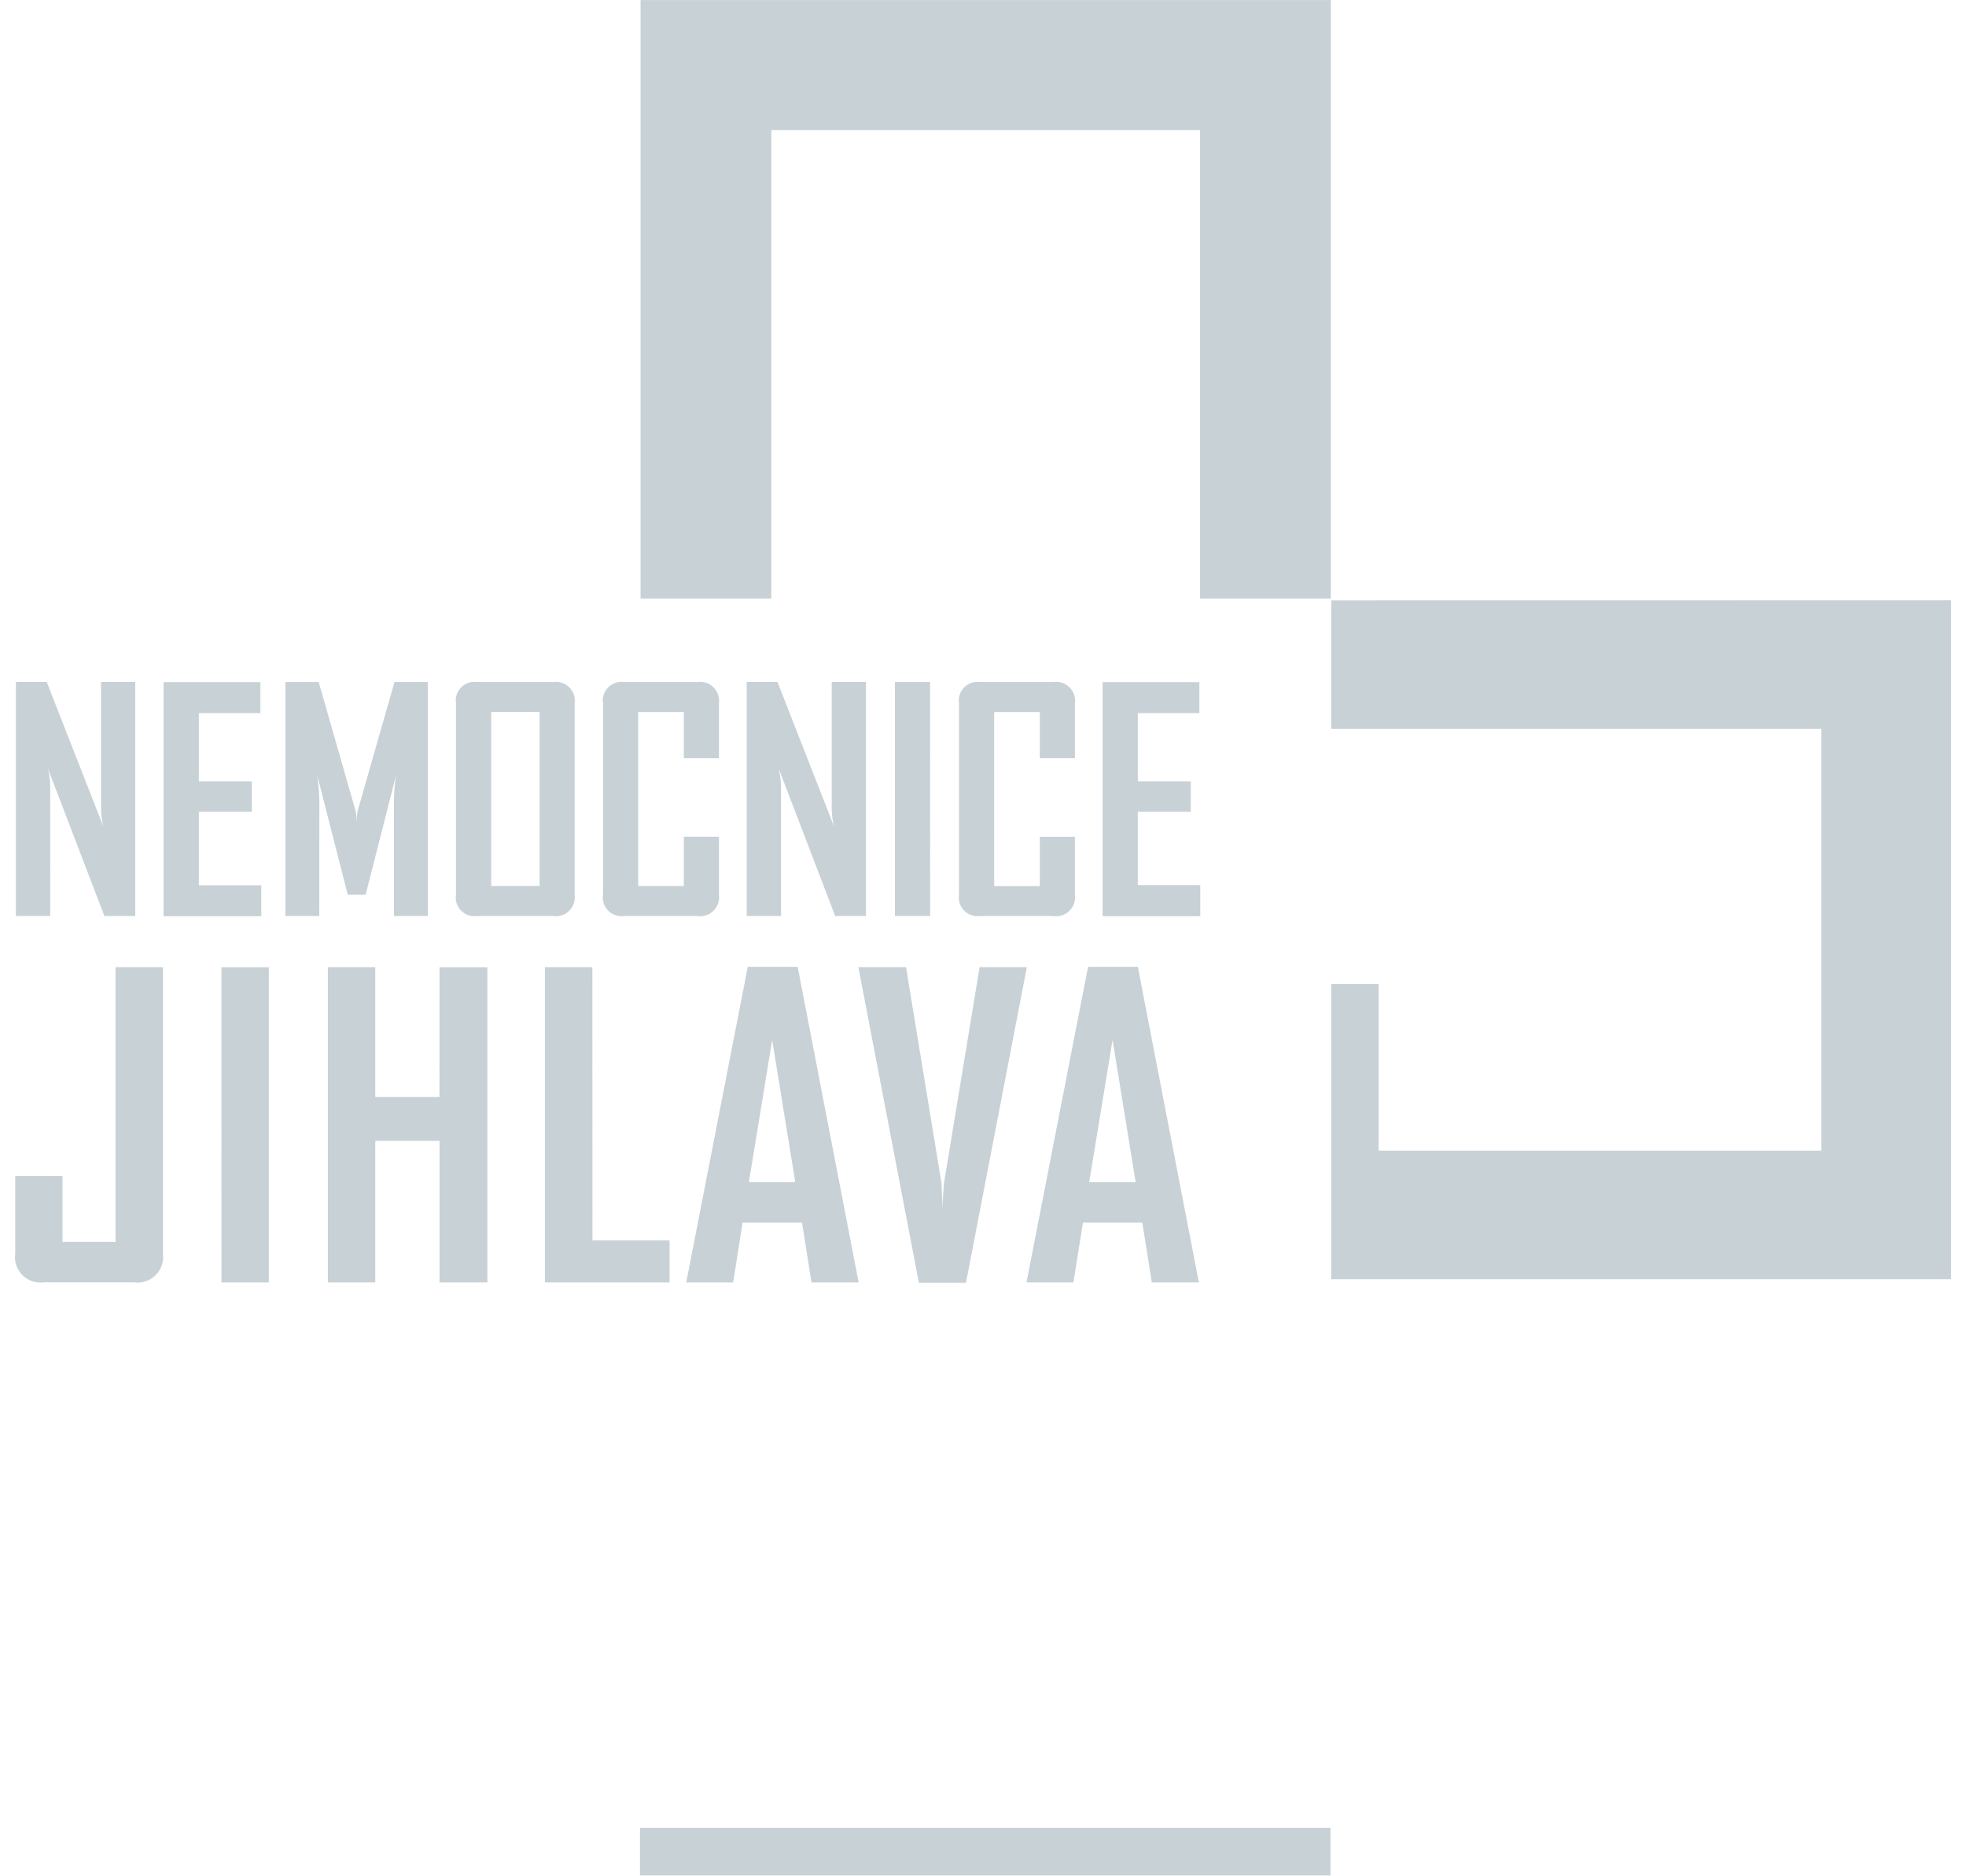
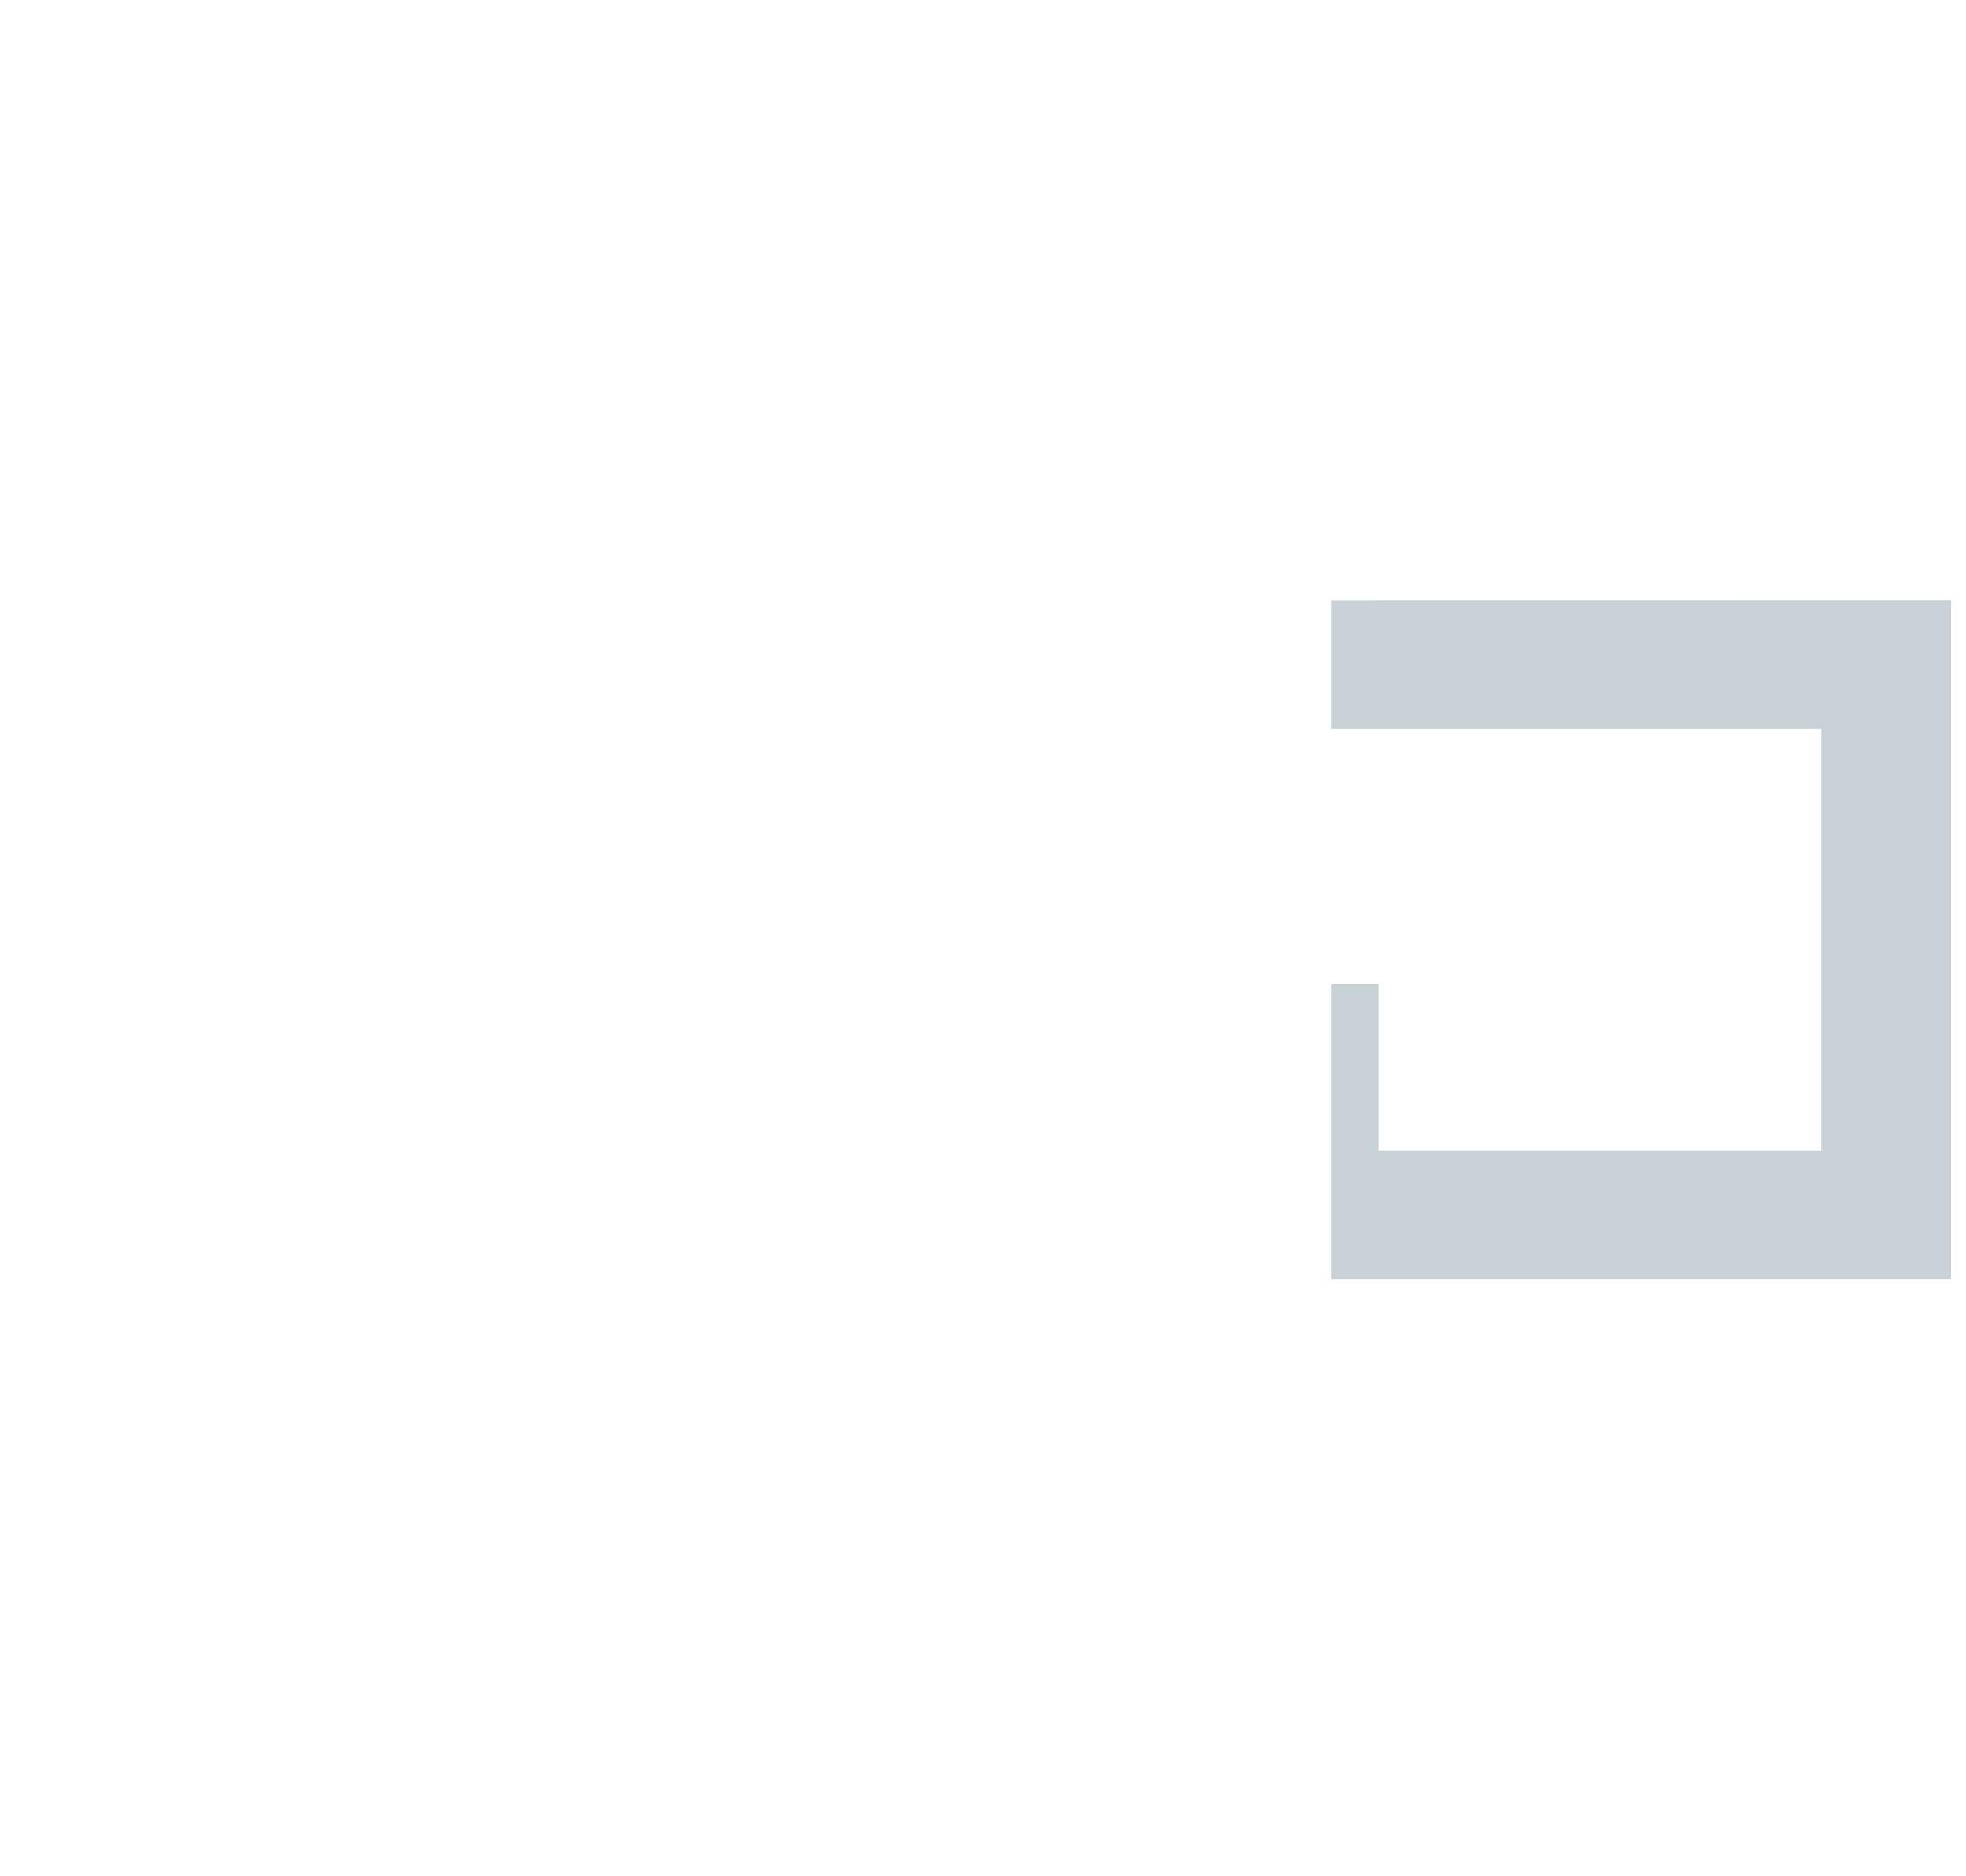
<svg xmlns="http://www.w3.org/2000/svg" width="65" height="62" viewBox="0 0 65 62" fill="none">
  <g opacity="0.7">
    <path d="M44.014 19.846V24.095H60.219V38.034H45.579V32.528H44.013V42.283H44.027H64.505V19.843L44.014 19.846Z" fill="#B0BEC5" />
-     <path d="M10.558 26.464C10.55 26.182 10.527 25.901 10.487 25.622L11.497 29.574H12.089L13.095 25.622C13.054 25.901 13.03 26.182 13.024 26.464V30.28H14.143V22.543H13.043L11.821 26.818C11.803 26.935 11.792 27.053 11.789 27.171C11.79 27.053 11.781 26.935 11.76 26.818L10.536 22.543H9.436V30.28H10.556L10.558 26.464ZM35.806 40.412H37.767L38.082 42.389H39.637L37.619 31.957H35.974L33.943 42.364V42.389H35.488L35.806 40.412ZM36.784 34.375L37.547 39.075H36.011L36.784 34.375ZM39.684 29.257H37.618V26.828H39.37V25.828H37.618V23.571H39.654V22.548H36.454V30.285H39.684V29.257ZM30.751 22.543H29.588V30.28H30.753L30.751 22.543ZM32.397 30.28H34.826C34.922 30.294 35.02 30.286 35.113 30.256C35.205 30.225 35.29 30.174 35.359 30.105C35.428 30.037 35.48 29.953 35.511 29.861C35.543 29.769 35.552 29.671 35.539 29.574V27.66H34.378V29.288H32.87V23.535H34.378V25.064H35.539V23.253C35.553 23.156 35.544 23.058 35.513 22.965C35.482 22.872 35.429 22.788 35.36 22.719C35.291 22.651 35.207 22.599 35.114 22.568C35.021 22.537 34.922 22.529 34.826 22.543H32.397C32.301 22.531 32.205 22.541 32.114 22.572C32.023 22.604 31.941 22.656 31.874 22.725C31.807 22.794 31.757 22.878 31.728 22.969C31.699 23.061 31.692 23.158 31.707 23.253V29.573C31.692 29.668 31.7 29.765 31.729 29.856C31.758 29.947 31.808 30.03 31.875 30.099C31.942 30.167 32.024 30.219 32.115 30.25C32.205 30.282 32.302 30.291 32.397 30.279M31.938 42.399L33.949 31.97H32.388L31.209 39.113C31.176 39.502 31.164 39.8 31.169 40.004C31.151 39.614 31.138 39.318 31.128 39.113L29.955 31.97H28.38L30.38 42.399H31.938ZM28.63 30.279V22.542H27.498V26.753C27.504 26.941 27.529 27.129 27.572 27.312L25.705 22.542H24.688V30.279H25.823V25.969C25.815 25.78 25.789 25.592 25.747 25.408L27.613 30.279H28.63ZM1.661 25.969C1.654 25.78 1.629 25.592 1.586 25.408L3.452 30.279H4.472V22.542H3.34V26.753C3.346 26.941 3.371 27.128 3.413 27.312L1.545 22.542H0.526V30.279H1.66L1.661 25.969ZM7.322 42.388H8.888V31.971H7.321L7.322 42.388ZM18.294 30.279C18.39 30.293 18.487 30.284 18.579 30.253C18.671 30.222 18.754 30.171 18.823 30.102C18.891 30.034 18.942 29.95 18.973 29.858C19.004 29.767 19.012 29.669 18.999 29.573V23.253C19.013 23.157 19.005 23.059 18.974 22.967C18.944 22.875 18.892 22.791 18.824 22.722C18.756 22.653 18.672 22.601 18.58 22.57C18.488 22.539 18.39 22.53 18.294 22.543H15.768C15.672 22.53 15.575 22.54 15.484 22.572C15.393 22.603 15.311 22.655 15.243 22.724C15.176 22.793 15.126 22.877 15.097 22.969C15.068 23.061 15.061 23.158 15.076 23.253V29.573C15.061 29.668 15.069 29.765 15.098 29.856C15.127 29.948 15.178 30.031 15.245 30.099C15.312 30.168 15.394 30.22 15.485 30.251C15.576 30.282 15.673 30.292 15.768 30.279H18.294ZM16.239 23.534H17.839V29.285H16.239V23.534ZM19.585 31.97H18.017V42.388H22.137V40.998H19.588L19.585 31.97ZM23.056 30.279C23.152 30.294 23.251 30.285 23.343 30.255C23.436 30.225 23.52 30.173 23.59 30.105C23.659 30.036 23.711 29.953 23.742 29.86C23.774 29.768 23.783 29.67 23.77 29.573V27.659H22.609V29.287H21.099V23.535H22.609V25.064H23.77V23.253C23.783 23.156 23.774 23.058 23.743 22.965C23.712 22.872 23.66 22.788 23.59 22.719C23.521 22.651 23.437 22.599 23.344 22.568C23.251 22.538 23.152 22.529 23.056 22.543H20.629C20.533 22.53 20.436 22.54 20.345 22.572C20.254 22.603 20.172 22.655 20.104 22.724C20.037 22.793 19.987 22.877 19.957 22.969C19.928 23.061 19.921 23.158 19.936 23.253V29.573C19.921 29.668 19.929 29.765 19.959 29.856C19.988 29.948 20.038 30.031 20.106 30.099C20.173 30.168 20.255 30.22 20.346 30.251C20.437 30.282 20.534 30.292 20.629 30.279H23.056ZM14.53 36.262H12.408V31.97H10.84V42.388H12.408V37.711H14.532V42.388H16.113V31.971H14.532L14.53 36.262ZM6.574 26.828H8.325V25.828H6.574V23.571H8.609V22.548H5.409V30.285H8.639V29.262H6.574V26.828ZM24.551 40.412H26.516L26.83 42.389H28.388L26.372 31.957H24.723L22.693 42.364V42.389H24.24L24.551 40.412ZM25.53 34.375L26.293 39.075H24.759L25.53 34.375ZM3.82 41.05H2.066V38.872H0.504V41.435C0.485 41.564 0.496 41.695 0.537 41.819C0.578 41.943 0.647 42.055 0.739 42.147C0.831 42.239 0.943 42.309 1.066 42.351C1.189 42.392 1.321 42.404 1.45 42.386H4.423C4.553 42.406 4.686 42.395 4.811 42.354C4.936 42.314 5.05 42.245 5.143 42.152C5.237 42.06 5.308 41.947 5.35 41.822C5.393 41.698 5.406 41.565 5.388 41.435V31.969H3.82V41.05ZM25.501 4.298H39.677V19.785H44V0.002H21.179V19.785H25.501V4.298ZM21.159 61.998H43.988V60.419H21.159V61.998Z" fill="#B0BEC5" />
  </g>
</svg>